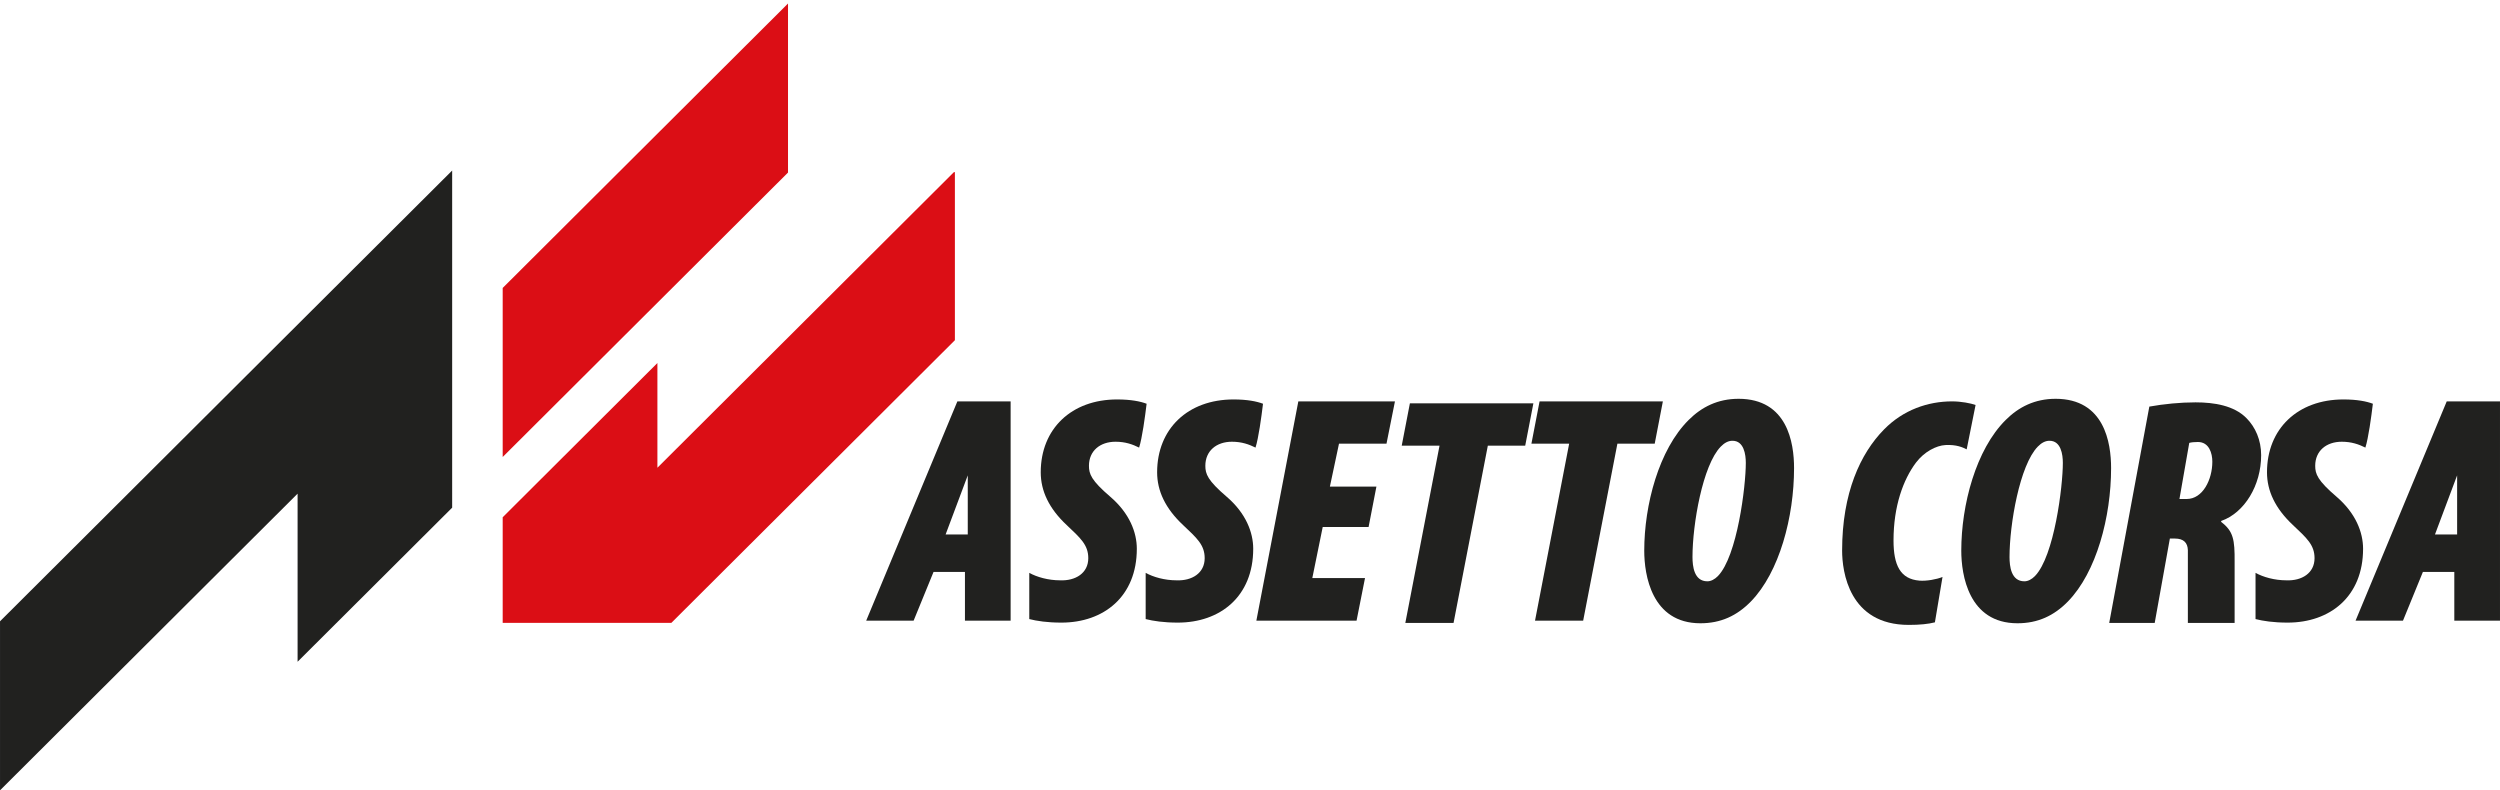
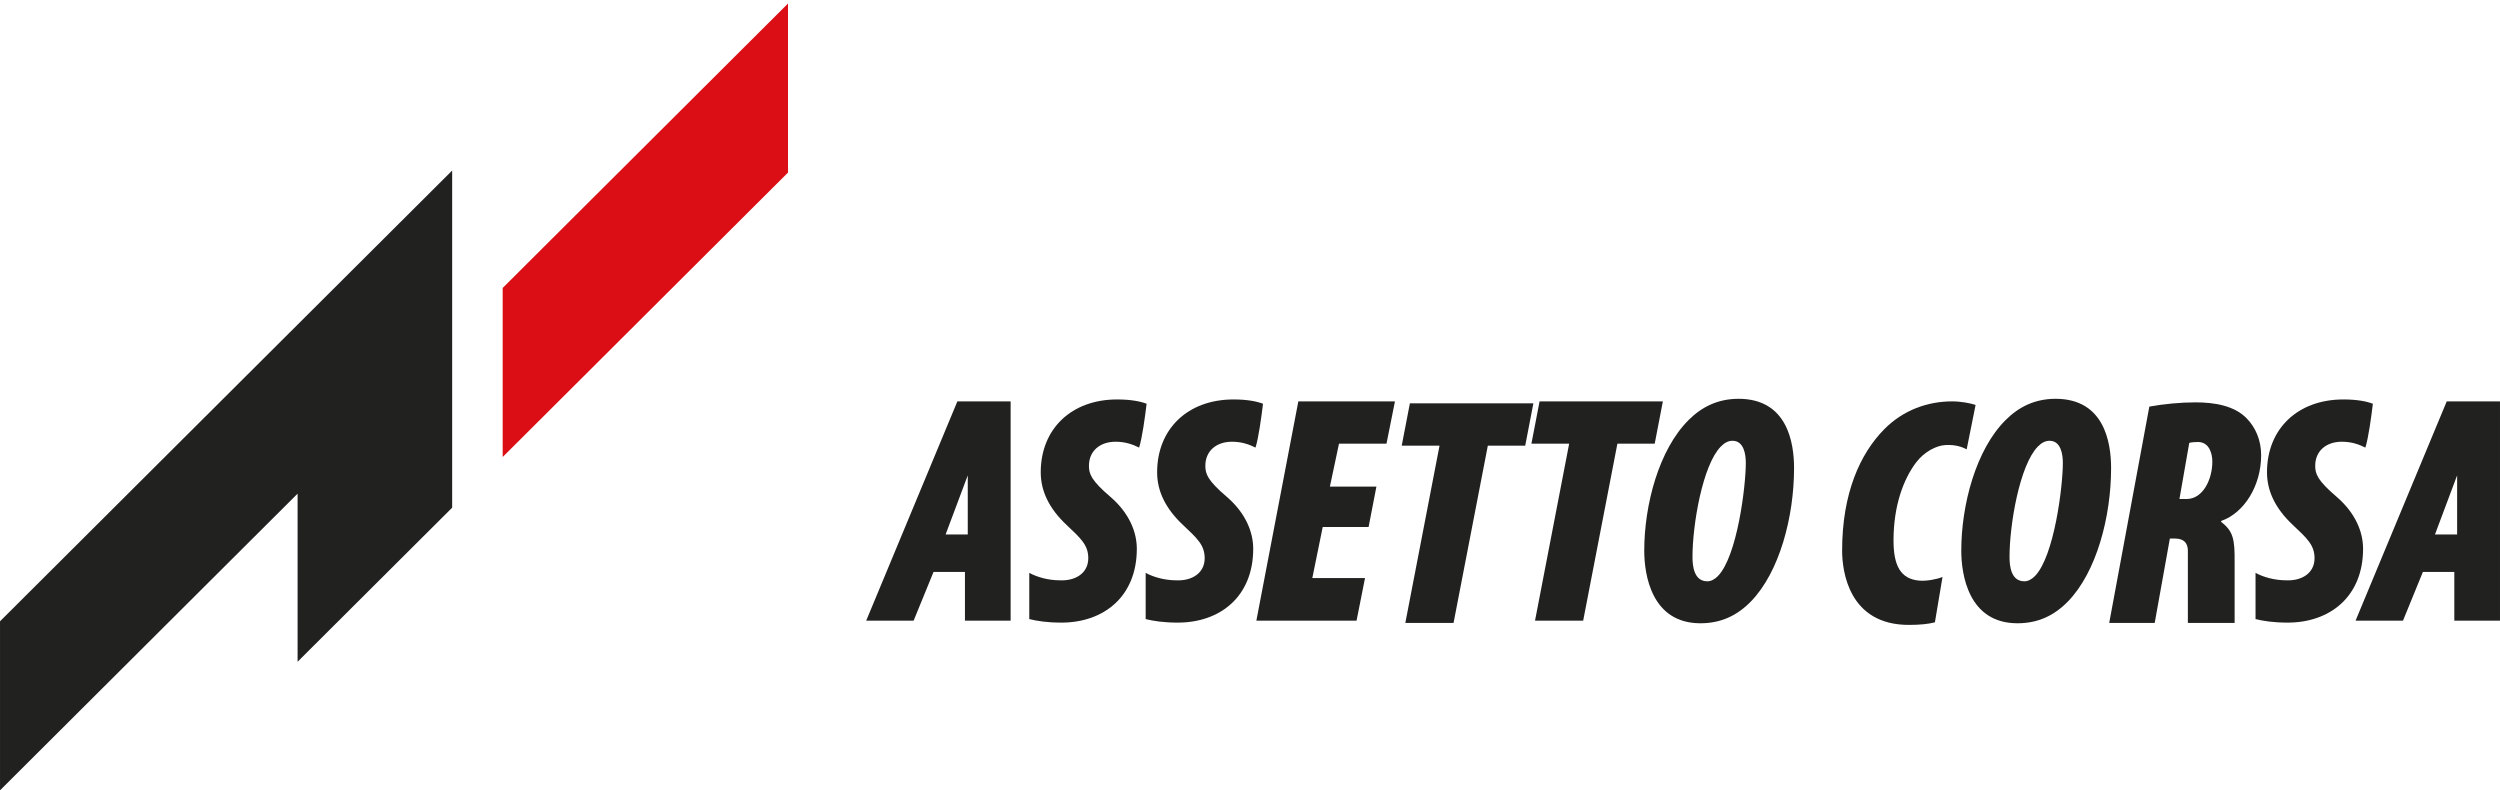
<svg xmlns="http://www.w3.org/2000/svg" xmlns:ns1="http://www.inkscape.org/namespaces/inkscape" xmlns:ns2="http://sodipodi.sourceforge.net/DTD/sodipodi-0.dtd" width="250px" height="79px" viewBox="0 0 341.439 107.292" version="1.1" id="svg8" ns1:version="1.0 (4035a4fb49, 2020-05-01)" ns2:docname="Assetto Corsa.svg">
  <defs id="defs2" />
  <ns2:namedview fit-margin-bottom="0" fit-margin-right="0" fit-margin-left="0" fit-margin-top="0" id="base" pagecolor="#ffffff" bordercolor="#666666" borderopacity="1.0" ns1:pageopacity="0.0" ns1:pageshadow="2" ns1:zoom="0.3221752" ns1:cx="1723.0648" ns1:cy="-360.34808" ns1:document-units="mm" ns1:current-layer="layer1" ns1:document-rotation="0" showgrid="false" showguides="false" ns1:window-width="1920" ns1:window-height="986" ns1:window-x="-11" ns1:window-y="-11" ns1:window-maximized="1" />
  <g transform="translate(-1.379,-113.292)" ns1:label="Calque 1" ns1:groupmode="layer" id="layer1">
-     <path id="rect24" style="opacity:1;fill:#db0e15;fill-opacity:1;stroke-width:4.134;stroke-linecap:round;stroke-dashoffset:32.806;paint-order:stroke fill markers" d="M 496.84,515.09 344.018,667.441 v -53.969 l -79.736,79.492 v 54.422 h 86.934 L 497.336,601.717 v -86.627 z" transform="scale(0.265)" ns2:nodetypes="ccccccccc" />
    <path id="rect24-6-7-5" style="opacity:1;fill:#db0e15;fill-opacity:1;stroke-width:4.134;stroke-linecap:round;stroke-dashoffset:32.806;paint-order:stroke fill markers" d="M 411.33,428.189 264.281,574.785 v 87.121 c 0,0 94.245,-93.954 147.049,-146.596 z" transform="scale(0.265)" />
    <path id="rect24-6-7" style="opacity:1;fill:#21211f;fill-opacity:1;stroke-width:4.134;stroke-linecap:round;stroke-dashoffset:32.806;paint-order:stroke fill markers" d="M 238.238,514.271 5.211,746.58 v 87.121 c 0,0 102.244,-101.928 153.365,-152.893 v 86.627 l 79.662,-79.416 z" transform="scale(0.265)" ns2:nodetypes="ccccccc" />
    <path ns2:nodetypes="ccccccccccccc" d="m 133.167,191.099 v 6.66 h 6.239 v -29.947 h -7.275 l -12.452,29.947 h 6.477 l 2.722,-6.66 z m -2.639,-5.117 3.024,-8.069 v 8.069 z" style="font-style:italic;font-variant:normal;font-weight:900;font-stretch:condensed;font-size:44.431px;line-height:1.25;font-family:'Myriad Pro';-inkscape-font-specification:'Myriad Pro Heavy Italic Condensed';letter-spacing:-0.942px;opacity:1;fill:#21211f;fill-opacity:1;stroke:none;stroke-width:1.106" id="path13" />
    <path d="m 153.952,167.545 c -6.225,0 -10.434,3.999 -10.434,9.952 0,2.533 1.119,4.932 3.538,7.198 1.881,1.777 2.956,2.71 2.956,4.532 0,2.044 -1.746,3.11 -3.851,3.022 -1.612,0 -3.179,-0.445 -4.209,-1.022 v 6.315 c 1.026,0.262 2.464,0.483 4.388,0.483 5.777,0 10.3,-3.554 10.3,-10.086 0,-2.222 -0.986,-4.843 -3.628,-7.109 -2.597,-2.222 -2.91,-3.11 -2.91,-4.221 0,-2.044 1.522,-3.288 3.627,-3.288 1.343,0 2.329,0.356 3.225,0.8 0.419,-1.328 0.803,-4.156 1.023,-5.989 -0.839,-0.319 -2.136,-0.587 -4.024,-0.587 z" style="font-style:italic;font-variant:normal;font-weight:900;font-stretch:condensed;font-size:44.431px;line-height:1.25;font-family:'Myriad Pro';-inkscape-font-specification:'Myriad Pro Heavy Italic Condensed';letter-spacing:-0.942px;opacity:1;fill:#21211f;fill-opacity:1;stroke:none;stroke-width:1.115" id="path15" />
    <path d="m 189.363,179.453 h -6.354 l 1.244,-5.865 h 6.487 l 1.155,-5.776 h -13.196 l -5.732,29.947 h 13.685 l 1.155,-5.82 h -7.198 l 1.422,-6.976 h 6.265 z" style="font-style:italic;font-variant:normal;font-weight:900;font-stretch:condensed;font-size:44.431px;line-height:1.25;font-family:'Myriad Pro';-inkscape-font-specification:'Myriad Pro Heavy Italic Condensed';letter-spacing:-0.942px;opacity:1;fill:#21211f;fill-opacity:1;stroke:none;stroke-width:1.111" id="path19" />
    <path transform="scale(0.265)" d="m 731.832,634.25 -4.209,21.83 h 19.484 l -17.625,91.354 h 24.854 l 17.666,-91.354 h 18.396 0.869 L 795.479,634.25 Z" style="font-style:italic;font-variant:normal;font-weight:900;font-stretch:condensed;font-size:44.431px;line-height:1.25;font-family:'Myriad Pro';-inkscape-font-specification:'Myriad Pro Heavy Italic Condensed';letter-spacing:-0.942px;opacity:1;fill:#21211f;fill-opacity:1;stroke:none;stroke-width:4.198" id="path21" />
    <path d="m 238.818,167.457 c -2.818,0 -5.028,1.111 -6.806,2.888 -4.075,4.043 -6.069,11.597 -6.069,17.861 0,3.288 0.997,9.908 7.673,9.908 2.774,0 4.985,-1.022 6.893,-2.977 3.901,-3.999 5.895,-11.552 5.895,-18.217 0,-3.466 -0.91,-9.464 -7.586,-9.464 z m -0.824,5.732 c 1.561,0 1.821,1.866 1.821,3.021 0,3.199 -1.17,12.752 -3.815,15.462 -0.433,0.444 -0.954,0.711 -1.431,0.711 -1.821,0 -2.037,-2.044 -2.037,-3.332 0,-4.443 1.387,-12.53 3.858,-15.062 0.52,-0.533 1.04,-0.8 1.604,-0.8 z" style="font-style:italic;font-variant:normal;font-weight:900;font-stretch:condensed;font-size:44.431px;line-height:1.25;font-family:'Myriad Pro';-inkscape-font-specification:'Myriad Pro Heavy Italic Condensed';letter-spacing:-0.942px;opacity:1;fill:#21211f;fill-opacity:1;stroke:none;stroke-width:1.097" id="path25" />
    <path ns2:nodetypes="scssccsscsccs" transform="scale(0.265)" d="m 1011.26,633.242 c -12.405,0 -25.146,4.366 -35.037,14.441 -12.238,12.427 -21.625,32.747 -21.625,62.471 0,10.747 3.521,38.287 34.367,38.287 5.683,0 10.039,-0.445 13.453,-1.32 l 3.921,-23.379 c -3.126,1.27 -8.297,2.171 -11.88,1.885 -9.859,-0.787 -13.372,-7.917 -13.372,-20.68 0,-17.8 5.028,-31.402 11.566,-40.135 4.191,-5.542 10.4,-8.826 15.256,-9.068 5.586,-0.279 8.813,1.165 10.881,2.229 l 4.588,-22.881 c -2.524,-0.897 -7.458,-1.85 -12.117,-1.85 z" style="font-style:italic;font-variant:normal;font-weight:900;font-stretch:condensed;font-size:44.431px;line-height:1.25;font-family:'Myriad Pro';-inkscape-font-specification:'Myriad Pro Heavy Italic Condensed';letter-spacing:-0.942px;opacity:1;fill:#21211f;fill-opacity:1;stroke:none;stroke-width:4.195" id="path27" />
    <path transform="scale(0.265)" d="m 1136.695,633.746 c -7.815,0 -16.282,0.84 -23.771,2.184 l -20.676,111.504 h 23.445 l 7.814,-43.494 h 2.606 c 4.512,0 6.559,2.186 6.672,5.986 v 37.508 h 1.793 9.318 12.986 v -13.264 -8.416 -9.891 c 0.086,-11.343 -0.642,-15.713 -6.932,-20.488 v -0.502 c 12.048,-4.198 20.607,-18.364 20.607,-33.922 0,-7.725 -2.929,-14.443 -7.65,-19.145 -6.35,-6.381 -16.444,-8.061 -26.213,-8.061 z m 1.266,20.43 c 5.799,0 7.434,5.843 7.434,10.15 0,9.229 -4.908,19.229 -13.234,19.229 h -3.717 l 5.057,-28.918 c 1.041,-0.308 2.677,-0.461 4.461,-0.461 z" style="font-style:italic;font-variant:normal;font-weight:900;font-stretch:condensed;font-size:44.431px;line-height:1.25;font-family:'Myriad Pro';-inkscape-font-specification:'Myriad Pro Heavy Italic Condensed';letter-spacing:-0.942px;opacity:1;fill:#21211f;fill-opacity:1;stroke:none;stroke-width:4.134" id="path31" />
-     <path id="path15-7" style="font-style:italic;font-variant:normal;font-weight:900;font-stretch:condensed;font-size:44.431px;line-height:1.25;font-family:'Myriad Pro';-inkscape-font-specification:'Myriad Pro Heavy Italic Condensed';letter-spacing:-0.942px;opacity:1;fill:#21211f;fill-opacity:1;stroke:none;stroke-width:1.115" d="m 169.849,167.545 c -6.225,0 -10.434,3.999 -10.434,9.952 0,2.533 1.119,4.932 3.538,7.198 1.881,1.777 2.956,2.71 2.956,4.532 0,2.044 -1.746,3.11 -3.851,3.022 -1.612,0 -3.179,-0.445 -4.209,-1.022 v 6.315 c 1.026,0.262 2.464,0.483 4.388,0.483 5.777,0 10.3,-3.554 10.3,-10.086 0,-2.222 -0.986,-4.843 -3.628,-7.109 -2.597,-2.222 -2.91,-3.11 -2.91,-4.221 0,-2.044 1.522,-3.288 3.627,-3.288 1.343,0 2.329,0.356 3.225,0.8 0.419,-1.328 0.803,-4.156 1.023,-5.989 -0.839,-0.319 -2.136,-0.587 -4.024,-0.587 z" />
+     <path id="path15-7" style="font-style:italic;font-variant:normal;font-weight:900;font-stretch:condensed;font-size:44.431px;line-height:1.25;font-family:'Myriad Pro';-inkscape-font-specification:'Myriad Pro Heavy Italic Condensed';letter-spacing:-0.942px;opacity:1;fill:#21211f;fill-opacity:1;stroke:none;stroke-width:1.115" d="m 169.849,167.545 c -6.225,0 -10.434,3.999 -10.434,9.952 0,2.533 1.119,4.932 3.538,7.198 1.881,1.777 2.956,2.71 2.956,4.532 0,2.044 -1.746,3.11 -3.851,3.022 -1.612,0 -3.179,-0.445 -4.209,-1.022 v 6.315 c 1.026,0.262 2.464,0.483 4.388,0.483 5.777,0 10.3,-3.554 10.3,-10.086 0,-2.222 -0.986,-4.843 -3.628,-7.109 -2.597,-2.222 -2.91,-3.11 -2.91,-4.221 0,-2.044 1.522,-3.288 3.627,-3.288 1.343,0 2.329,0.356 3.225,0.8 0.419,-1.328 0.803,-4.156 1.023,-5.989 -0.839,-0.319 -2.136,-0.587 -4.024,-0.587 " />
    <path id="path21-2" style="font-style:italic;font-variant:normal;font-weight:900;font-stretch:condensed;font-size:44.431px;line-height:1.25;font-family:'Myriad Pro';-inkscape-font-specification:'Myriad Pro Heavy Italic Condensed';letter-spacing:-0.942px;opacity:1;fill:#21211f;fill-opacity:1;stroke:none;stroke-width:1.111" d="m 211.647,167.812 -1.114,5.776 h 5.155 l -4.663,24.171 h 6.576 l 4.674,-24.171 h 4.867 0.23 l 1.114,-5.776 z" />
    <path id="path25-0" style="font-style:italic;font-variant:normal;font-weight:900;font-stretch:condensed;font-size:44.431px;line-height:1.25;font-family:'Myriad Pro';-inkscape-font-specification:'Myriad Pro Heavy Italic Condensed';letter-spacing:-0.942px;opacity:1;fill:#21211f;fill-opacity:1;stroke:none;stroke-width:1.097" d="m 282.117,167.457 c -2.818,0 -5.028,1.111 -6.806,2.888 -4.075,4.043 -6.069,11.597 -6.069,17.861 0,3.288 0.997,9.908 7.673,9.908 2.774,0 4.985,-1.022 6.893,-2.977 3.901,-3.999 5.895,-11.552 5.895,-18.217 0,-3.466 -0.91,-9.464 -7.586,-9.464 z m -0.824,5.732 c 1.561,0 1.821,1.866 1.821,3.021 0,3.199 -1.17,12.752 -3.815,15.462 -0.433,0.444 -0.954,0.711 -1.431,0.711 -1.821,0 -2.037,-2.044 -2.037,-3.332 0,-4.443 1.387,-12.53 3.858,-15.062 0.52,-0.533 1.04,-0.8 1.604,-0.8 z" />
    <path d="m 321.429,167.545 c -6.225,0 -10.434,3.999 -10.434,9.952 0,2.533 1.119,4.932 3.538,7.198 1.881,1.777 2.956,2.71 2.956,4.532 0,2.044 -1.746,3.11 -3.851,3.022 -1.612,0 -3.179,-0.445 -4.209,-1.022 v 6.315 c 1.026,0.262 2.464,0.483 4.388,0.483 5.777,0 10.3,-3.554 10.3,-10.086 0,-2.222 -0.986,-4.843 -3.628,-7.109 -2.597,-2.222 -2.91,-3.11 -2.91,-4.221 0,-2.044 1.522,-3.288 3.627,-3.288 1.343,0 2.329,0.356 3.225,0.8 0.419,-1.328 0.803,-4.156 1.023,-5.989 -0.839,-0.319 -2.136,-0.587 -4.024,-0.587 z" style="font-style:italic;font-variant:normal;font-weight:900;font-stretch:condensed;font-size:44.431px;line-height:1.25;font-family:'Myriad Pro';-inkscape-font-specification:'Myriad Pro Heavy Italic Condensed';letter-spacing:-0.942px;opacity:1;fill:#21211f;fill-opacity:1;stroke:none;stroke-width:1.115" id="path15-7-5" />
    <path id="path13-4" style="font-style:italic;font-variant:normal;font-weight:900;font-stretch:condensed;font-size:44.431px;line-height:1.25;font-family:'Myriad Pro';-inkscape-font-specification:'Myriad Pro Heavy Italic Condensed';letter-spacing:-0.942px;opacity:1;fill:#21211f;fill-opacity:1;stroke:none;stroke-width:1.106" d="m 336.578,191.099 v 6.66 h 6.239 v -29.947 h -7.275 l -12.452,29.947 h 6.477 l 2.722,-6.66 z m -2.639,-5.117 3.024,-8.069 v 8.069 z" ns2:nodetypes="ccccccccccccc" />
  </g>
</svg>